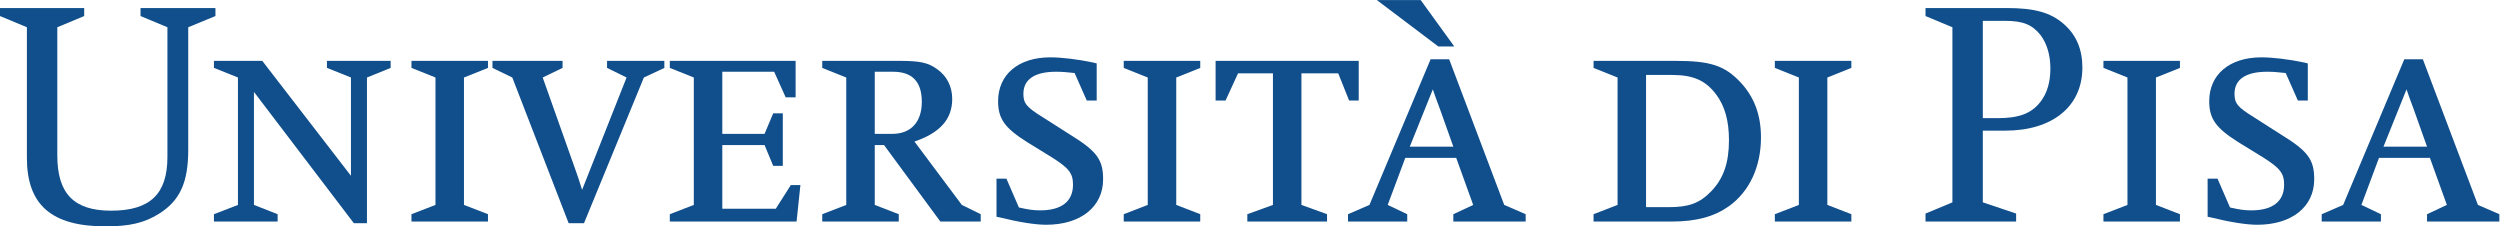
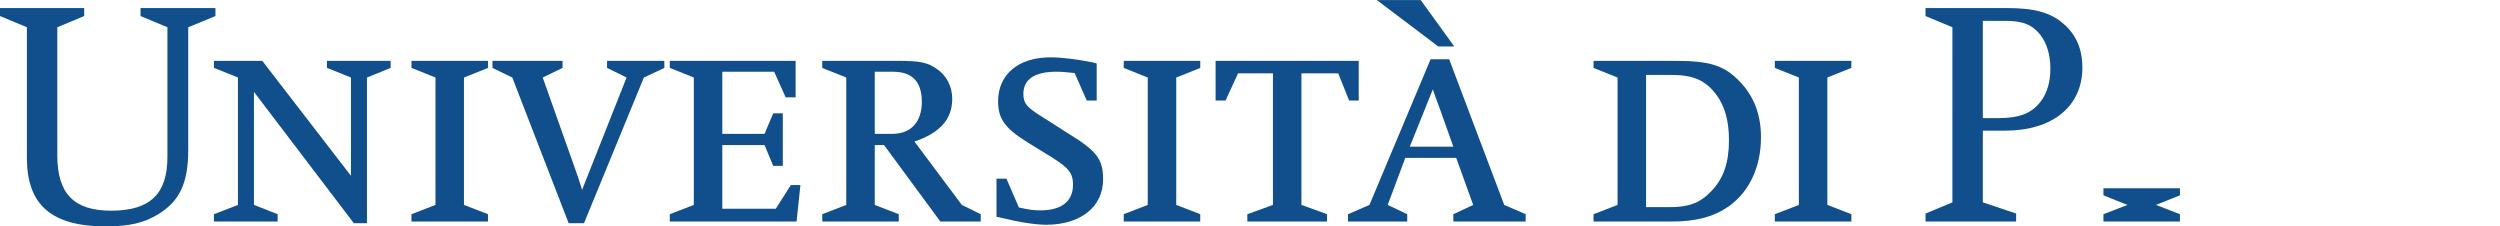
<svg xmlns="http://www.w3.org/2000/svg" xmlns:ns1="http://sodipodi.sourceforge.net/DTD/sodipodi-0.dtd" xmlns:ns2="http://www.inkscape.org/namespaces/inkscape" version="1.1" id="svg2" width="749.52" height="67.867" viewBox="0 0 749.52 67.867" ns1:docname="logo_pant541.eps">
  <defs id="defs6" />
  <ns1:namedview id="namedview4" pagecolor="#ffffff" bordercolor="#000000" borderopacity="0.25" ns2:showpageshadow="2" ns2:pageopacity="0.0" ns2:pagecheckerboard="0" ns2:deskcolor="#d1d1d1" />
  <g id="g8" ns2:groupmode="layer" ns2:label="ink_ext_XXXXXX" transform="matrix(1.333,0,0,-1.333,0,67.867)">
    <g id="g10" transform="scale(0.1)">
      <path d="m 3702.18,340.563 h 58.32 c 47.52,0 75.61,-12.239 99.36,-43.922 19.45,-25.918 28.81,-59.032 28.81,-102.957 0,-50.403 -12.25,-86.407 -40.33,-115.196 -25.92,-26.652 -50.39,-35.285 -95.04,-35.285 h -51.12 z m 56.16,-329.762 c 56.89,0 96.48,10.801 130.33,34.562 46.07,33.125 71.99,88.555 71.99,154.801 0,50.395 -15.12,90.719 -46.07,123.84 -36,38.16 -68.4,48.238 -147.6,48.238 H 3584.1 v -15.84 l 54,-21.597 V 48.242 l -54,-20.879 V 10.801 h 174.24" style="fill:#104f8c;fill-opacity:1;fill-rule:nonzero;stroke:none" id="path12" />
      <path d="m 3991.85,10.801 v 16.562 l 54.01,20.879 V 334.805 l -54.01,21.597 v 15.84 h 172.09 v -15.84 l -54,-21.597 V 48.242 l 54,-20.879 V 10.801 h -172.09" style="fill:#104f8c;fill-opacity:1;fill-rule:nonzero;stroke:none" id="path14" />
      <path d="m 4459.61,462.246 h 49.68 c 41.04,0 61.19,-8.641 79.92,-31.683 15.12,-20.157 22.33,-46.079 22.33,-75.602 0,-30.238 -7.21,-55.438 -22.33,-74.879 -20.15,-25.922 -47.51,-36.715 -96.48,-36.715 h -33.12 z m 74.88,-451.445 v 18 l -74.88,25.203 V 215.285 h 50.41 c 106.56,0 173.51,54.727 173.51,141.84 0,41.039 -13.67,73.438 -41.76,97.918 -29.53,25.918 -65.52,36 -128.88,36 h -182.17 v -18 l 60.49,-25.199 V 54.004 l -60.49,-25.203 v -18 h 203.77" style="fill:#104f8c;fill-opacity:1;fill-rule:nonzero;stroke:none" id="path16" />
-       <path d="m 4730.89,10.801 v 16.562 l 54.01,20.879 V 334.805 l -54.01,21.597 v 15.84 h 172.09 v -15.84 l -54,-21.597 V 48.242 l 54,-20.879 V 10.801 h -172.09" style="fill:#104f8c;fill-opacity:1;fill-rule:nonzero;stroke:none" id="path18" />
-       <path d="m 4965.19,21.602 v 85.675 h 22.31 l 28.08,-64.796 c 22.33,-5.039 33.13,-6.484 48.24,-6.484 47.52,0 73.44,20.168 73.44,57.609 0,25.918 -9.35,37.441 -46.8,61.191 l -56.17,34.57 c -50.39,31.676 -65.5,52.559 -65.5,92.156 0,59.762 45.35,98.637 117.36,98.637 25.19,0 61.19,-4.316 95.76,-11.515 l 8.63,-2.161 v -83.519 h -22.32 l -27.36,61.918 c -19.44,2.156 -29.52,2.883 -41.76,2.883 -48.24,0 -73.44,-17.282 -73.44,-49.684 0,-21.598 7.21,-30.238 44.65,-53.277 l 59.74,-38.164 c 61.22,-37.43 74.89,-56.883 74.89,-100.801 0,-61.914 -50.39,-102.235 -128.17,-102.235 -23.75,0 -61.19,5.762 -104.39,16.551 l -7.19,1.445" style="fill:#104f8c;fill-opacity:1;fill-rule:nonzero;stroke:none" id="path20" />
-       <path d="m 5412.59,308.164 6.47,-18.719 9.37,-25.199 30.24,-84.957 h -97.93 z M 5465.15,154.082 5503.3,48.242 5458.67,27.363 V 10.801 h 162.71 v 16.562 l -48.24,20.879 -123.83,327.602 h -41.76 L 5270.02,48.242 5221.79,27.363 V 10.801 h 133.19 v 16.562 l -43.91,20.879 39.59,105.84 h 114.49" style="fill:#104f8c;fill-opacity:1;fill-rule:nonzero;stroke:none" id="path22" />
+       <path d="m 4730.89,10.801 v 16.562 l 54.01,20.879 l -54.01,21.597 v 15.84 h 172.09 v -15.84 l -54,-21.597 V 48.242 l 54,-20.879 V 10.801 h -172.09" style="fill:#104f8c;fill-opacity:1;fill-rule:nonzero;stroke:none" id="path18" />
      <path d="m 0,473.043 v 18 h 189.359 v -18 l -60.48,-25.199 v -288 c 0,-86.395 37.437,-124.559 120.961,-124.559 87.84,0 126.723,37.441 126.723,120.957 v 291.602 l -60.485,25.199 v 18 h 168.481 v -18 l -61.2,-25.199 V 172.082 C 423.359,98.644 404.641,57.598 357.117,28.074 324.723,7.922 291.602,0 237.598,0 115.918,0 60.477,48.242 60.477,154.082 V 447.844 L 0,473.043" style="fill:#104f8c;fill-opacity:1;fill-rule:nonzero;stroke:none" id="path24" />
      <path d="m 481.16,10.801 v 16.562 l 54.008,20.879 V 334.805 l -54.008,21.597 v 15.84 h 108.723 l 199.441,-258.48 v 221.043 l -53.996,21.597 v 15.84 h 143.281 v -15.84 L 825.328,334.805 V 7.199 H 795.805 L 571.16,302.402 V 48.242 L 624.441,27.363 V 10.801 H 481.16" style="fill:#104f8c;fill-opacity:1;fill-rule:nonzero;stroke:none" id="path26" />
      <path d="m 925.438,10.801 v 16.562 l 54,20.879 V 334.805 l -54,21.597 v 15.84 h 172.082 v -15.84 l -54,-21.597 V 48.242 l 54,-20.879 V 10.801 H 925.438" style="fill:#104f8c;fill-opacity:1;fill-rule:nonzero;stroke:none" id="path28" />
      <path d="m 1278.95,7.199 -126.72,327.606 -44.64,21.597 v 15.84 h 157.68 v -15.84 l -44.64,-21.597 75.6,-213.125 c 3.6,-10.078 6.48,-18.719 12.96,-39.598 l 100.08,252.723 -43.92,21.597 v 15.84 h 128.88 v -15.84 L 1448.15,334.805 1313.51,7.199 h -34.56" style="fill:#104f8c;fill-opacity:1;fill-rule:nonzero;stroke:none" id="path30" />
      <path d="M 1624.54,182.879 V 39.602 h 120.24 l 33.84,53.281 h 21.6 l -8.64,-82.082 h -285.12 v 16.562 l 54,20.879 V 334.805 l -54,21.597 v 15.84 h 282.97 V 290.16 h -22.33 l -25.92,57.606 H 1624.54 V 208.074 h 95.04 l 19.44,46.086 h 21.6 V 136.086 h -21.6 l -19.44,46.793 h -95.04" style="fill:#104f8c;fill-opacity:1;fill-rule:nonzero;stroke:none" id="path32" />
      <path d="m 1967.43,347.766 h 41.04 c 43.19,0 64.8,-22.321 64.8,-67.684 0,-45.363 -24.48,-72.008 -66.24,-72.008 h -39.6 z M 1988.3,182.879 2115.02,10.801 h 90.73 V 27.363 L 2163.27,48.242 2056.7,190.801 c 57.61,19.441 84.96,50.398 84.96,95.762 0,28.082 -12.23,51.839 -33.83,66.964 -20.88,15.118 -38.88,18.715 -87.12,18.715 h -171.36 v -15.84 l 53.99,-21.597 V 48.242 L 1849.35,27.363 V 10.801 h 172.08 v 16.562 l -54,20.879 V 182.879 h 20.87" style="fill:#104f8c;fill-opacity:1;fill-rule:nonzero;stroke:none" id="path34" />
      <path d="m 2241.24,21.602 v 85.675 h 22.32 l 28.08,-64.796 c 22.32,-5.039 33.12,-6.484 48.24,-6.484 47.52,0 73.44,20.168 73.44,57.609 0,25.918 -9.36,37.441 -46.8,61.191 l -56.16,34.57 c -50.4,31.676 -65.52,52.559 -65.52,92.156 0,59.762 45.37,98.637 117.36,98.637 25.2,0 61.2,-4.316 95.76,-11.515 l 8.64,-2.161 v -83.519 h -22.31 l -27.36,61.918 c -19.45,2.156 -29.53,2.883 -41.76,2.883 -48.24,0 -73.45,-17.282 -73.45,-49.684 0,-21.598 7.2,-30.238 44.64,-53.277 l 59.77,-38.164 c 61.18,-37.43 74.88,-56.883 74.88,-100.801 0,-61.914 -50.41,-102.235 -128.17,-102.235 -23.76,0 -61.2,5.762 -104.4,16.551 l -7.2,1.445" style="fill:#104f8c;fill-opacity:1;fill-rule:nonzero;stroke:none" id="path36" />
      <path d="m 2527.42,10.801 v 16.562 l 54,20.879 V 334.805 l -54,21.597 v 15.84 h 172.08 v -15.84 l -54,-21.597 V 48.242 l 54,-20.879 V 10.801 h -172.08" style="fill:#104f8c;fill-opacity:1;fill-rule:nonzero;stroke:none" id="path38" />
      <path d="M 2863,48.242 V 344.164 h -78.5 l -28.12,-61.199 h -22.33 v 89.277 h 321.9 v -89.277 h -21.6 l -24.47,61.199 h -82.79 V 48.242 l 57.59,-20.879 V 10.801 H 2805.39 V 27.363 L 2863,48.242" style="fill:#104f8c;fill-opacity:1;fill-rule:nonzero;stroke:none" id="path40" />
      <path d="m 3222.63,308.164 6.47,-18.719 9.37,-25.199 30.24,-84.957 h -97.93 z m 52.56,-154.082 38.17,-105.84 -44.65,-20.879 V 10.801 h 162.71 v 16.562 l -48.24,20.879 -123.83,327.602 h -41.76 L 3080.07,48.242 3031.83,27.363 V 10.801 h 133.21 v 16.562 l -43.93,20.879 39.59,105.84 z m -79.92,354.961 h -98.65 l 138.24,-104.398 h 36.02 l -75.61,104.398" style="fill:#104f8c;fill-opacity:1;fill-rule:nonzero;stroke:none" id="path42" />
    </g>
  </g>
</svg>